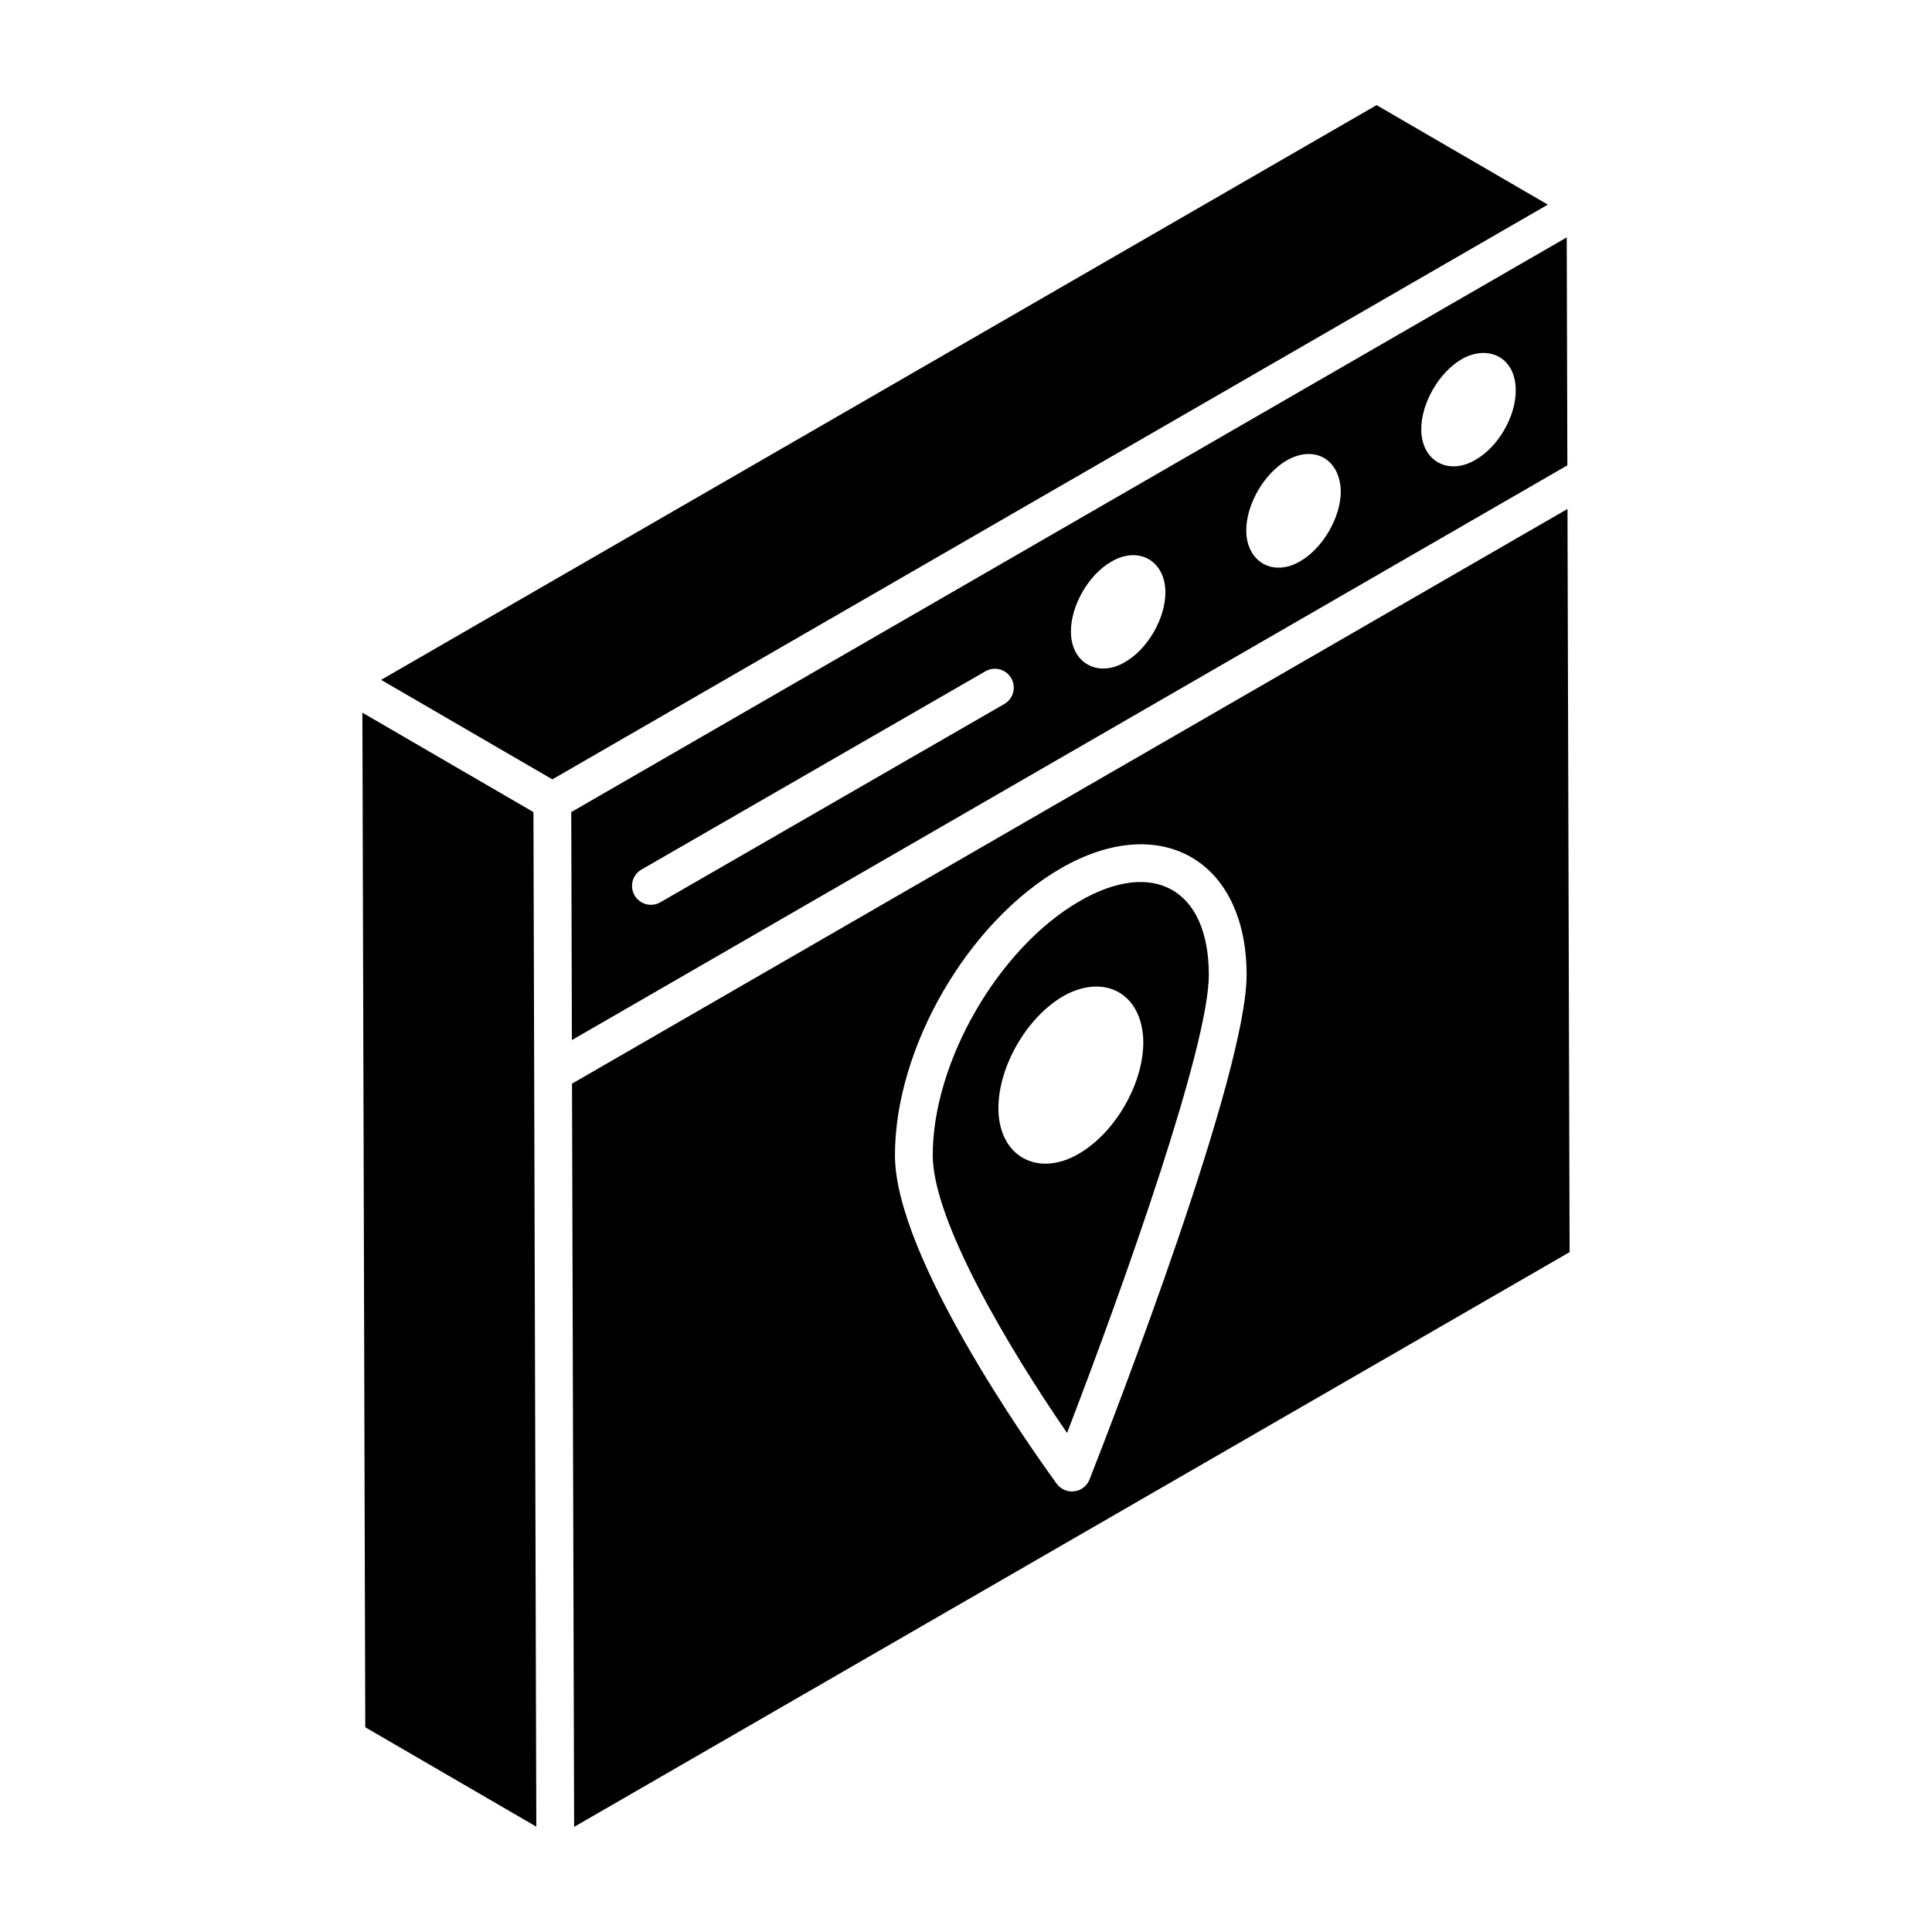
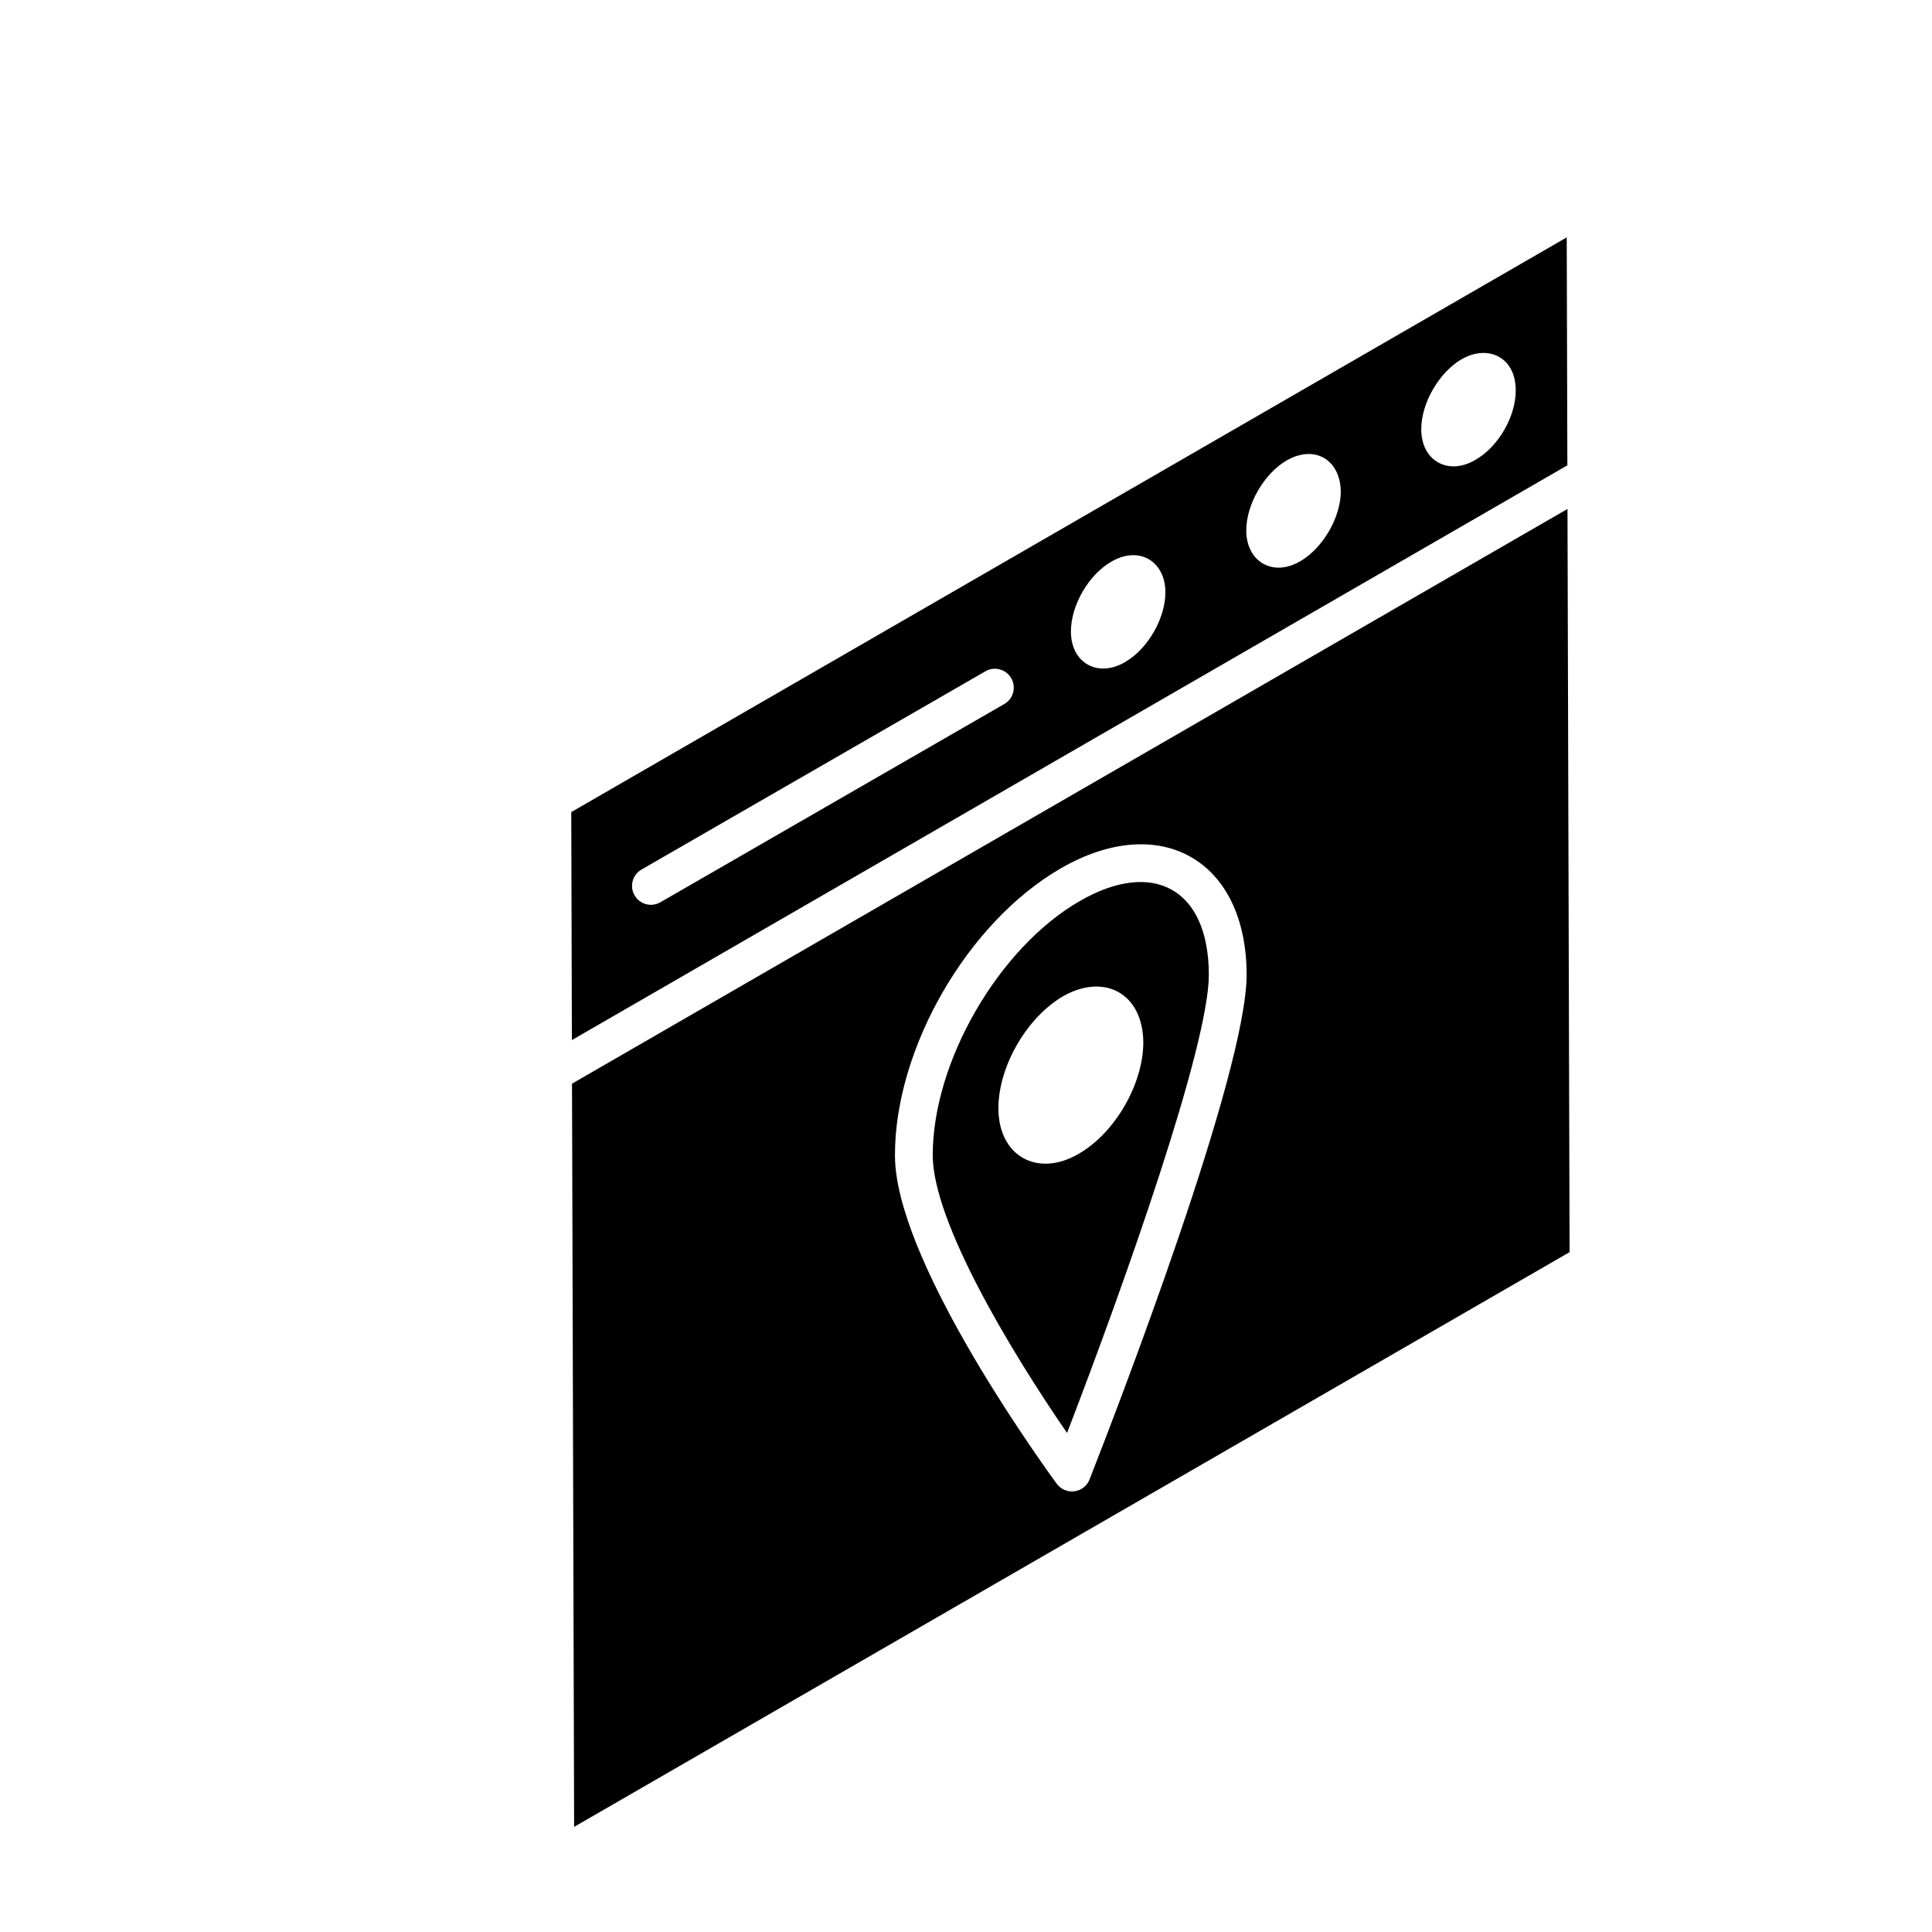
<svg xmlns="http://www.w3.org/2000/svg" fill="#000000" width="800px" height="800px" version="1.1" viewBox="144 144 512 512">
  <g>
-     <path d="m559.2 206.91c-61.816 35.691-202.98 117.19-263.81 152.3 0.004 0.977 0.18 64.391 0.168 60.418l263.81-152.31zm-149.05 123.66-91.148 52.543c-2.391 1.383-5.461 0.559-6.836-1.84-1.383-2.394-0.559-5.457 1.84-6.836l91.148-52.543c2.391-1.383 5.461-0.551 6.836 1.84 1.383 2.394 0.559 5.457-1.84 6.836zm31.992-11.113c-7.055 4.18-14.336 0.398-14.336-8.129 0-6.918 4.707-15.051 10.699-18.473 7.262-4.297 14.336-0.207 14.336 8.129 0 6.918-4.707 15.051-10.699 18.473zm46.473-26.742c-7.281 4.312-14.344 0.113-14.344-8.137 0-6.922 4.711-15.059 10.707-18.555 7.441-4.254 14.195-0.211 14.344 8.207-0.004 6.852-4.711 14.988-10.707 18.484zm46.371-26.84c-7.09 4.203-14.34 0.359-14.34-8.133 0-6.918 4.707-15.051 10.699-18.547 7.031-4.016 14.336-0.527 14.336 8.203 0.074 6.922-4.633 15.055-10.695 18.477z" />
+     <path d="m559.2 206.91c-61.816 35.691-202.98 117.19-263.81 152.3 0.004 0.977 0.18 64.391 0.168 60.418l263.81-152.31zm-149.05 123.66-91.148 52.543c-2.391 1.383-5.461 0.559-6.836-1.84-1.383-2.394-0.559-5.457 1.84-6.836l91.148-52.543c2.391-1.383 5.461-0.551 6.836 1.84 1.383 2.394 0.559 5.457-1.84 6.836zm31.992-11.113c-7.055 4.18-14.336 0.398-14.336-8.129 0-6.918 4.707-15.051 10.699-18.473 7.262-4.297 14.336-0.207 14.336 8.129 0 6.918-4.707 15.051-10.699 18.473zm46.473-26.742c-7.281 4.312-14.344 0.113-14.344-8.137 0-6.922 4.711-15.059 10.707-18.555 7.441-4.254 14.195-0.211 14.344 8.207-0.004 6.852-4.711 14.988-10.707 18.484m46.371-26.84c-7.09 4.203-14.34 0.359-14.34-8.133 0-6.918 4.707-15.051 10.699-18.547 7.031-4.016 14.336-0.527 14.336 8.203 0.074 6.922-4.633 15.055-10.695 18.477z" />
    <path d="m559.4 278.88-263.81 152.3 0.559 196.96 263.81-152.31c-0.059-20.145 0.207 72.949-0.559-196.95zm-126.66 257.2c-0.664 1.703-2.215 2.898-4.031 3.129-1.711 0.238-3.57-0.488-4.695-2.031-7.141-9.836-42.766-60.238-42.84-86.91-0.078-28.422 19.23-61.871 43.961-76.152 26.332-15.184 49.156-2.191 49.234 28.102 0.082 26.141-34.66 116.1-41.629 133.86z" />
-     <path d="m508.81 171.86c-98.23 56.715-162.84 94.02-263.81 152.31l45.379 26.367 263.81-152.31z" />
    <path d="m430.14 382.79c-21.547 12.441-39.02 42.699-38.953 67.449 0.051 17.418 20.418 51.492 35.594 73.508 15.375-39.965 37.625-102.75 37.574-121.5-0.066-22.773-14.805-30.668-34.215-19.457zm-0.27 66.98c-10.945 6.387-21.281 0.594-21.281-12.066 0-11.09 7.5-24.051 17.121-29.68 10.863-6.184 21.105-0.895 21.281 12.148 0.004 11.09-7.496 24.055-17.121 29.598z" />
-     <path d="m285.37 359.21-45.332-26.34 0.762 268.87 45.328 26.344c-0.012-5.18-0.691-245.55-0.758-268.87z" />
  </g>
</svg>